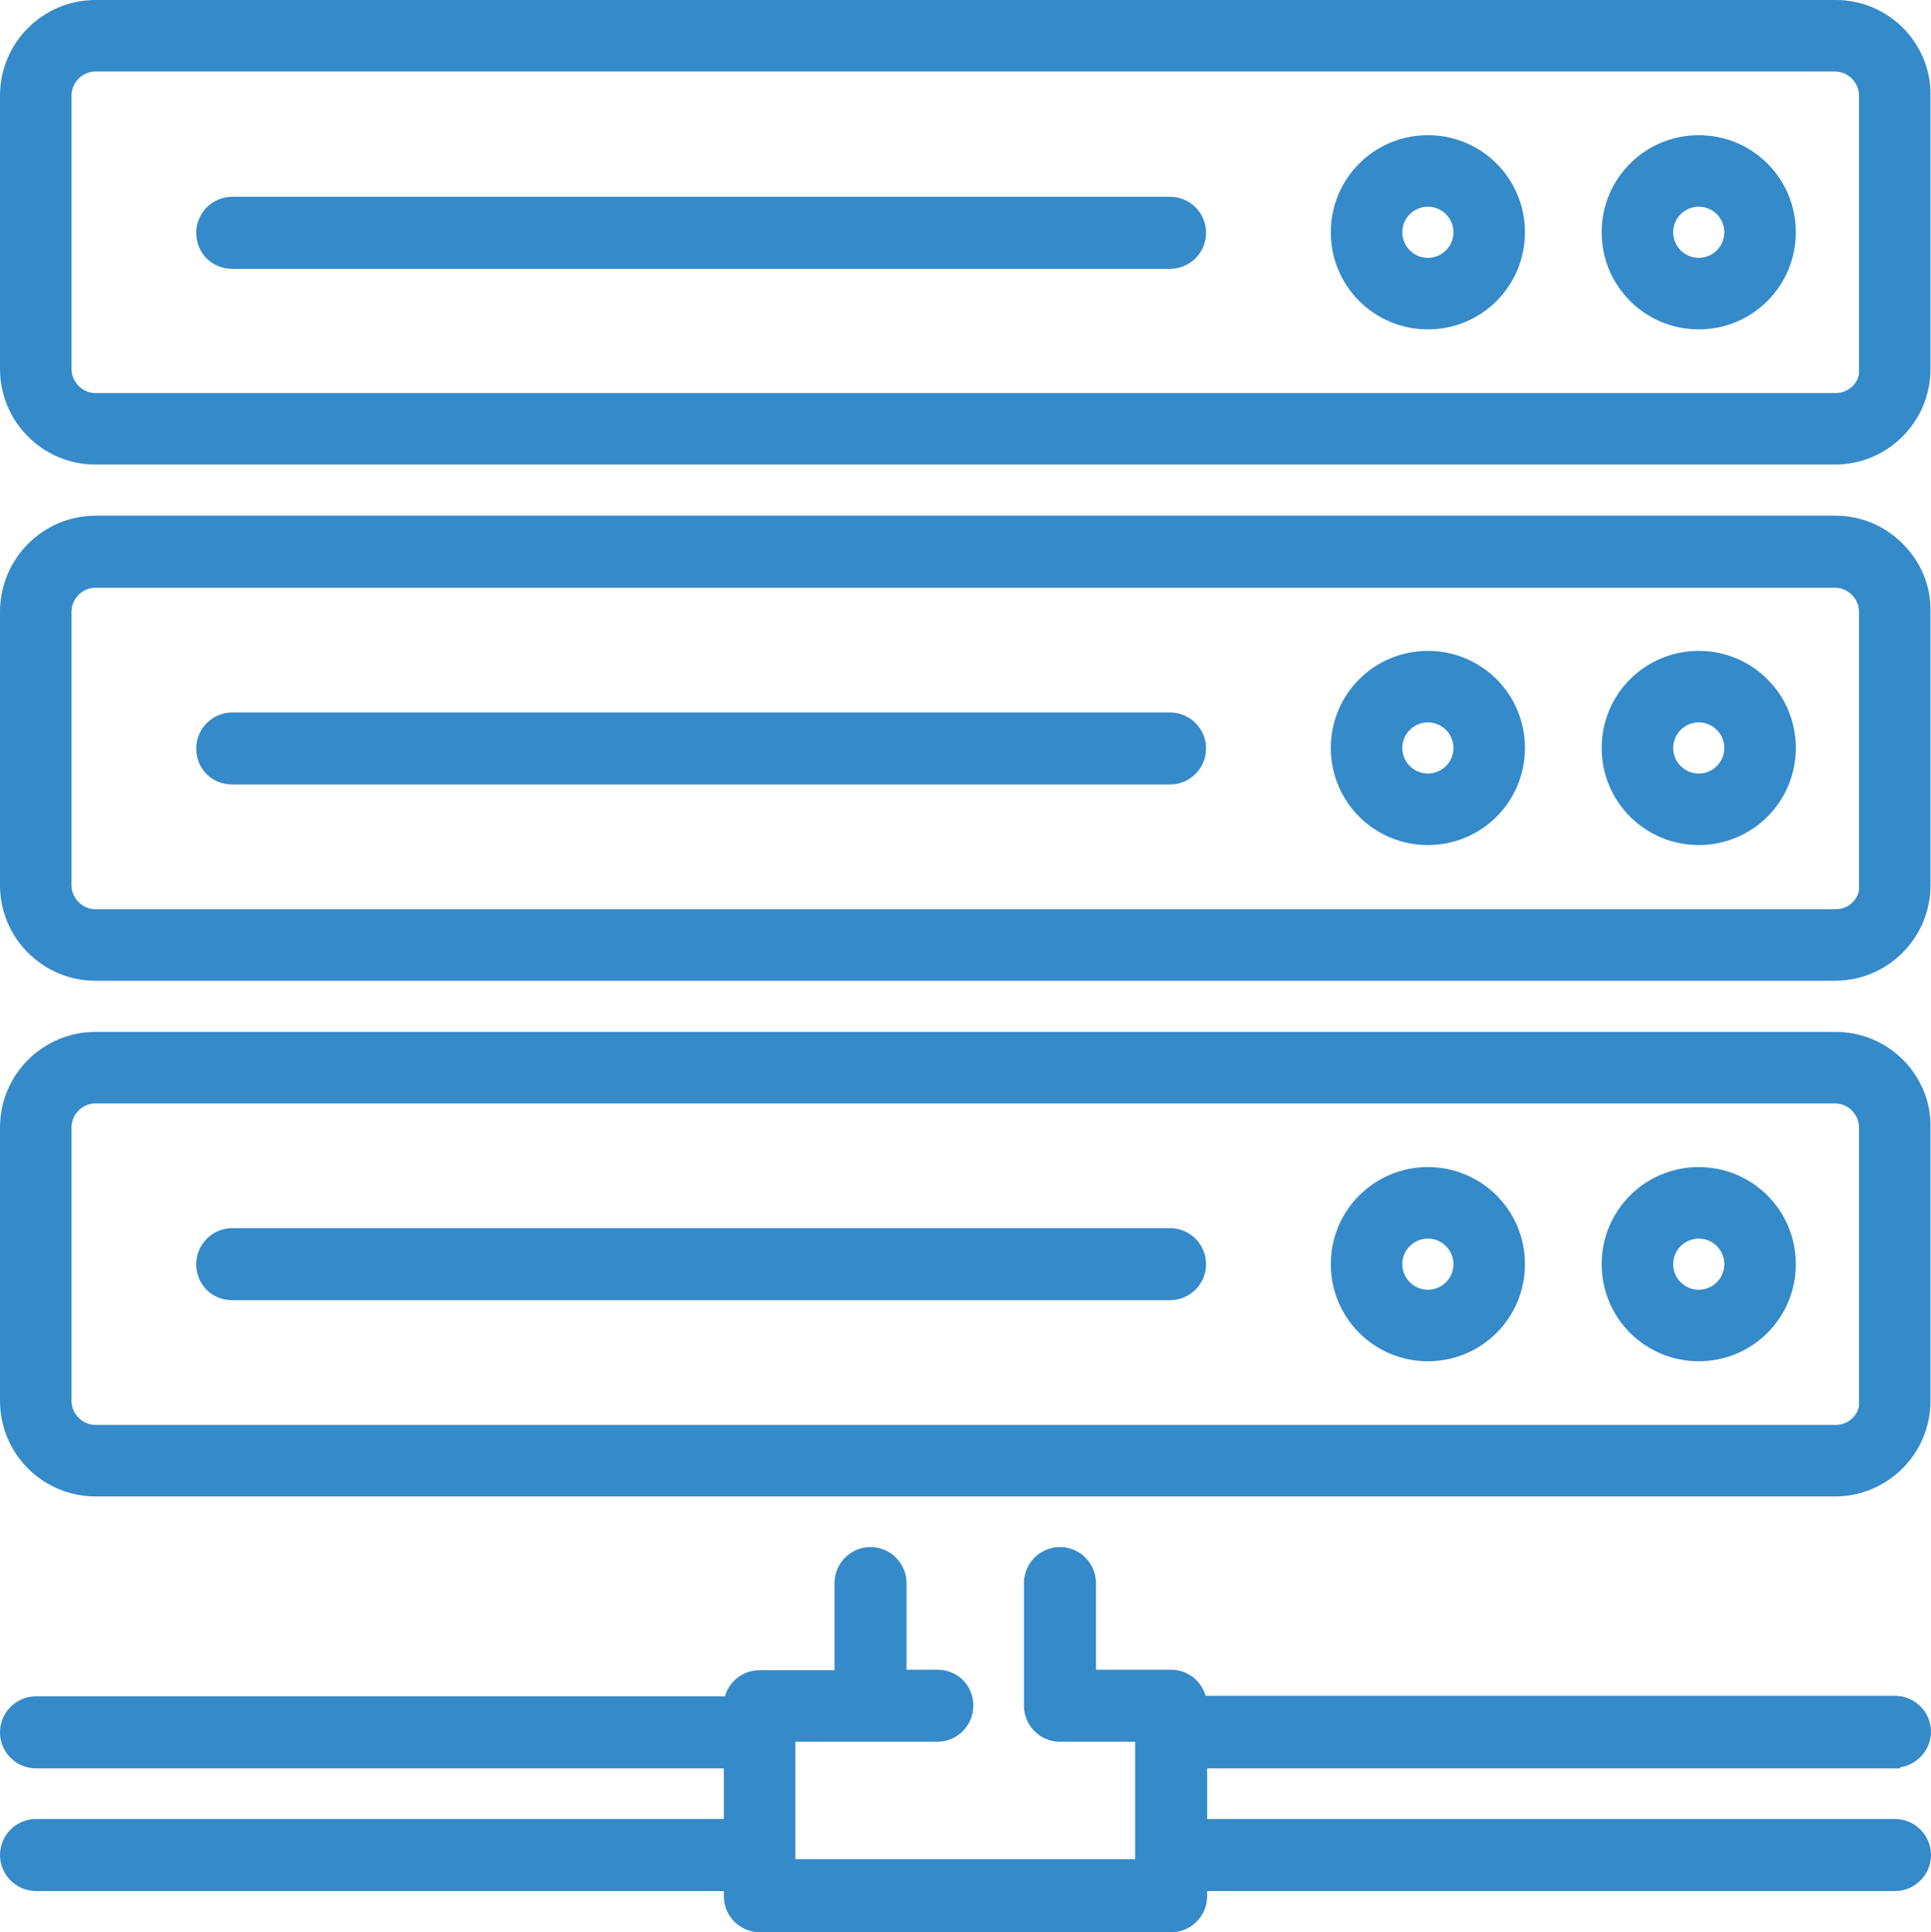
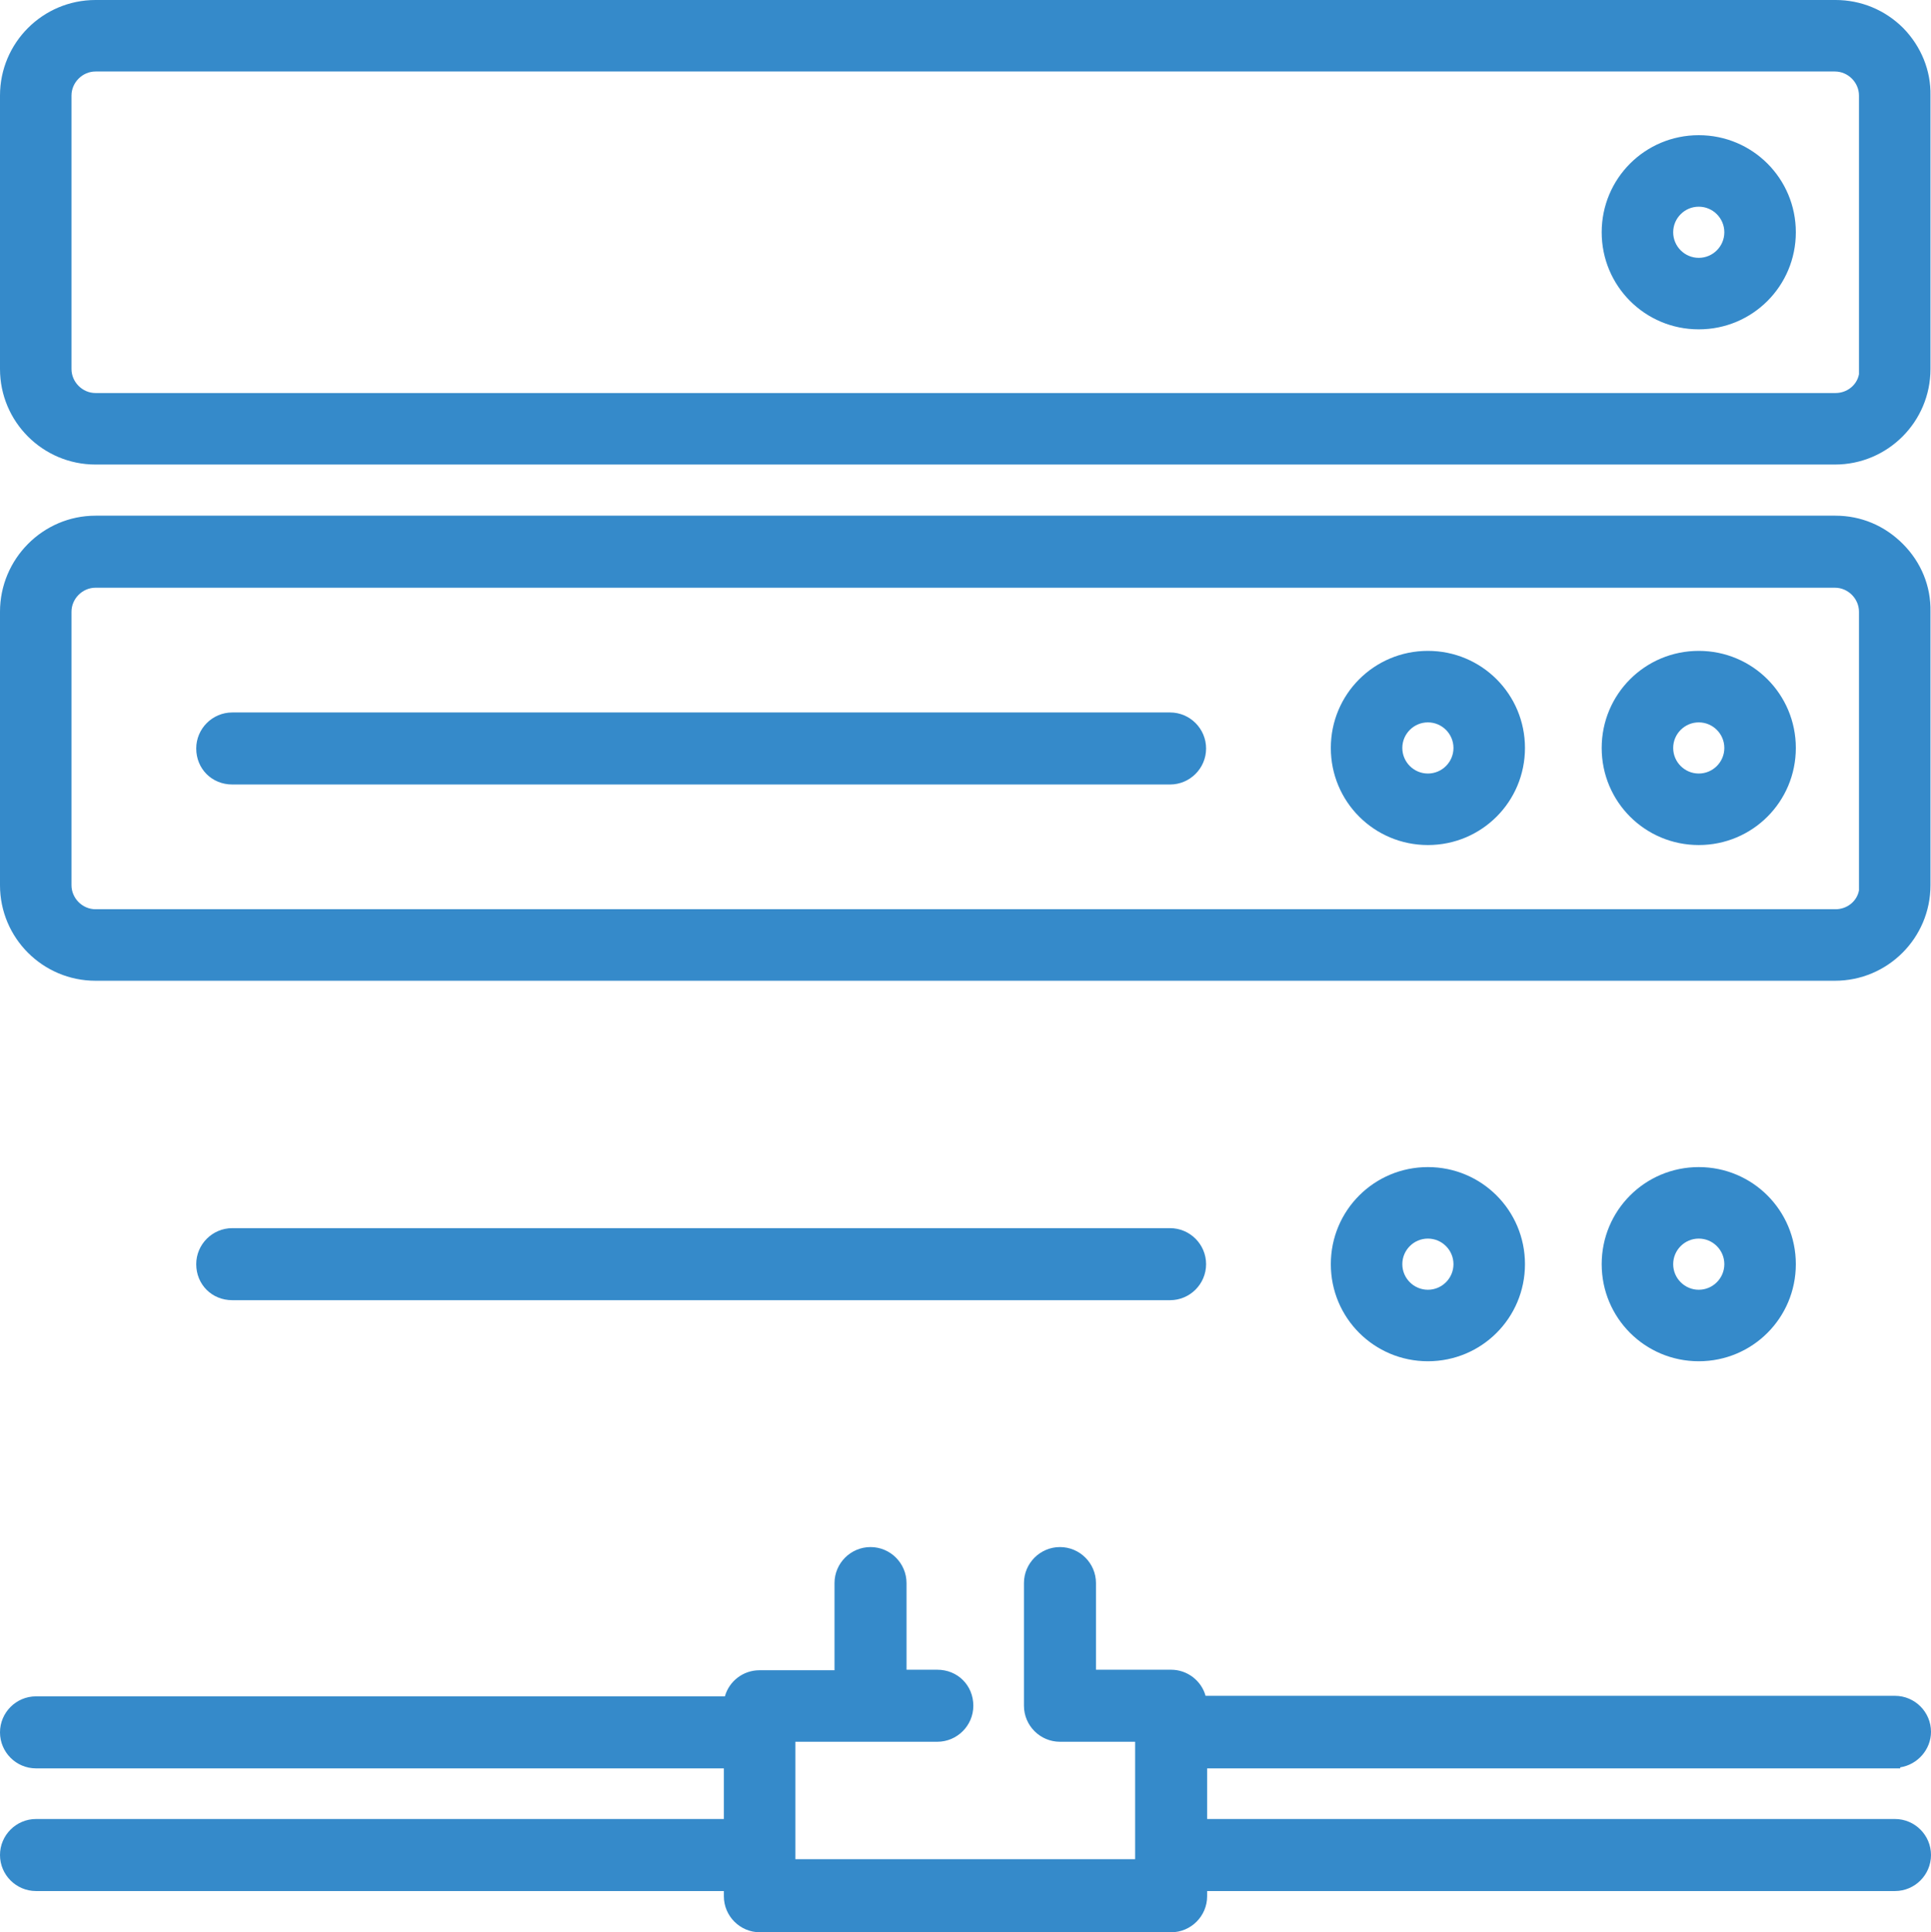
<svg xmlns="http://www.w3.org/2000/svg" version="1.1" id="Capa_1" x="0px" y="0px" viewBox="0 0 370 370.2" style="enable-background:new 0 0 370 370.2;" xml:space="preserve">
  <style type="text/css">
	.st0{fill:#358ACA;}
</style>
  <g>
    <path class="st0" d="M18.3,89h333.3c10.1,0,18.3-8.2,18.3-18.3V18.3c0.1-4.8-1.8-9.4-5.2-12.9c-3.5-3.5-8.1-5.4-13-5.4H18.3   C8.2,0,0,8.2,0,18.3v52.4C0,80.8,8.2,89,18.3,89z M13.7,18.3c0-2.5,2.1-4.6,4.6-4.6h333.3c2.5,0,4.6,2.1,4.6,4.6v53.4   c-0.4,2.1-2.3,3.6-4.5,3.6H18.3c-2.5,0-4.6-2.1-4.6-4.6V18.3z" />
    <path class="st0" d="M44.5,150.3h179.7c3.8,0,6.9-3.1,6.9-6.9s-3.1-6.9-6.9-6.9H44.5c-3.8,0-6.9,3.1-6.9,6.9   C37.6,147.3,40.6,150.3,44.5,150.3z" />
    <path class="st0" d="M325.5,161.9c10.3,0,18.6-8.3,18.6-18.6s-8.3-18.6-18.6-18.6s-18.6,8.3-18.6,18.6S315.2,161.9,325.5,161.9z    M325.5,138.4c2.7,0,4.9,2.2,4.9,4.9s-2.2,4.9-4.9,4.9s-4.9-2.2-4.9-4.9C320.6,140.6,322.8,138.4,325.5,138.4z" />
    <path class="st0" d="M273.6,161.9c10.3,0,18.6-8.3,18.6-18.6s-8.3-18.6-18.6-18.6c-10.3,0-18.6,8.3-18.6,18.6   S263.3,161.9,273.6,161.9z M268.7,143.3c0-2.7,2.2-4.9,4.9-4.9c2.7,0,4.9,2.2,4.9,4.9c0,2.7-2.2,4.9-4.9,4.9   C270.9,148.2,268.7,146,268.7,143.3z" />
    <path class="st0" d="M18.3,187.9h333.3c10.1,0,18.3-8.2,18.3-18.3v-52.4c0.1-4.9-1.8-9.5-5.3-13c-3.5-3.5-8-5.4-12.9-5.4H18.3   C8.2,98.8,0,107.1,0,117.2v52.4C0,179.7,8.2,187.9,18.3,187.9z M13.7,117.2c0-2.5,2.1-4.6,4.6-4.6h333.3c2.5,0,4.6,2.1,4.6,4.6   v53.4c-0.4,2.1-2.3,3.6-4.5,3.6H18.3c-2.5,0-4.6-2.1-4.6-4.6V117.2z" />
    <path class="st0" d="M44.5,249.1h179.7c3.8,0,6.9-3.1,6.9-6.9s-3.1-6.9-6.9-6.9H44.5c-3.8,0-6.9,3.1-6.9,6.9   C37.6,246.1,40.6,249.1,44.5,249.1z" />
    <path class="st0" d="M325.5,260.8c10.3,0,18.6-8.3,18.6-18.6c0-10.3-8.3-18.6-18.6-18.6s-18.6,8.3-18.6,18.6   C306.9,252.5,315.2,260.8,325.5,260.8z M325.5,237.3c2.7,0,4.9,2.2,4.9,4.9c0,2.7-2.2,4.9-4.9,4.9s-4.9-2.2-4.9-4.9   C320.6,239.5,322.8,237.3,325.5,237.3z" />
    <path class="st0" d="M273.6,260.8c10.3,0,18.6-8.3,18.6-18.6c0-10.3-8.3-18.6-18.6-18.6c-10.3,0-18.6,8.3-18.6,18.6   C255,252.5,263.3,260.8,273.6,260.8z M268.7,242.2c0-2.7,2.2-4.9,4.9-4.9c2.7,0,4.9,2.2,4.9,4.9c0,2.7-2.2,4.9-4.9,4.9   C270.9,247.1,268.7,244.9,268.7,242.2z" />
-     <path class="st0" d="M18.3,286.7h333.3c10.1,0,18.3-8.2,18.3-18.3V216c0.1-4.9-1.8-9.4-5.2-12.9c-3.5-3.5-8.1-5.4-13-5.4H18.3   C8.2,197.7,0,205.9,0,216v52.4C0,278.5,8.2,286.7,18.3,286.7z M13.7,216c0-2.5,2.1-4.6,4.6-4.6h333.3c2.5,0,4.6,2.1,4.6,4.6v53.4   c-0.4,2.1-2.3,3.6-4.5,3.6H18.3c-2.5,0-4.6-2.1-4.6-4.6V216z" />
    <path class="st0" d="M363.1,348.5H231.3v-9.7h132.8v-0.2c3.3-0.5,5.9-3.4,5.9-6.8c0-3.8-3.1-6.9-6.9-6.9H231c-0.8-2.9-3.5-5-6.6-5   H210v-16.6c0-3.8-3.1-6.9-6.9-6.9s-6.9,3.1-6.9,6.9v23.5c0,3.8,3.1,6.9,6.9,6.9h14.4v22.5h-65.1v-22.5h27.2c3.8,0,6.9-3.1,6.9-6.9   c0-3.9-3-6.9-6.9-6.9h-5.9v-16.6c0-3.8-3.1-6.9-6.9-6.9s-6.9,3.1-6.9,6.9V320h-14.4c-3.1,0-5.8,2.1-6.6,5H6.9   c-3.8,0-6.9,3.1-6.9,6.9s3.1,6.9,6.9,6.9h131.8v9.7H6.9c-3.8,0-6.9,3.1-6.9,6.9s3.1,6.9,6.9,6.9h131.8v1c0,3.8,3.1,6.9,6.9,6.9   h78.8c3.8,0,6.9-3.1,6.9-6.9v-1h131.8c3.8,0,6.9-3.1,6.9-6.9S366.9,348.5,363.1,348.5z" />
-     <path class="st0" d="M44.5,51.5h179.7c3.8,0,6.9-3.1,6.9-6.9s-3.1-6.9-6.9-6.9H44.5c-3.8,0-6.9,3.1-6.9,6.9   C37.6,48.5,40.6,51.5,44.5,51.5z" />
    <path class="st0" d="M325.5,63.1c10.3,0,18.6-8.3,18.6-18.6c0-10.3-8.3-18.6-18.6-18.6s-18.6,8.3-18.6,18.6   C306.9,54.8,315.2,63.1,325.5,63.1z M325.5,39.6c2.7,0,4.9,2.2,4.9,4.9c0,2.7-2.2,4.9-4.9,4.9s-4.9-2.2-4.9-4.9   C320.6,41.8,322.8,39.6,325.5,39.6z" />
-     <path class="st0" d="M273.6,63.1c10.3,0,18.6-8.3,18.6-18.6c0-10.3-8.3-18.6-18.6-18.6c-10.3,0-18.6,8.3-18.6,18.6   C255,54.8,263.3,63.1,273.6,63.1z M268.7,44.5c0-2.7,2.2-4.9,4.9-4.9c2.7,0,4.9,2.2,4.9,4.9c0,2.7-2.2,4.9-4.9,4.9   C270.9,49.4,268.7,47.2,268.7,44.5z" />
  </g>
</svg>